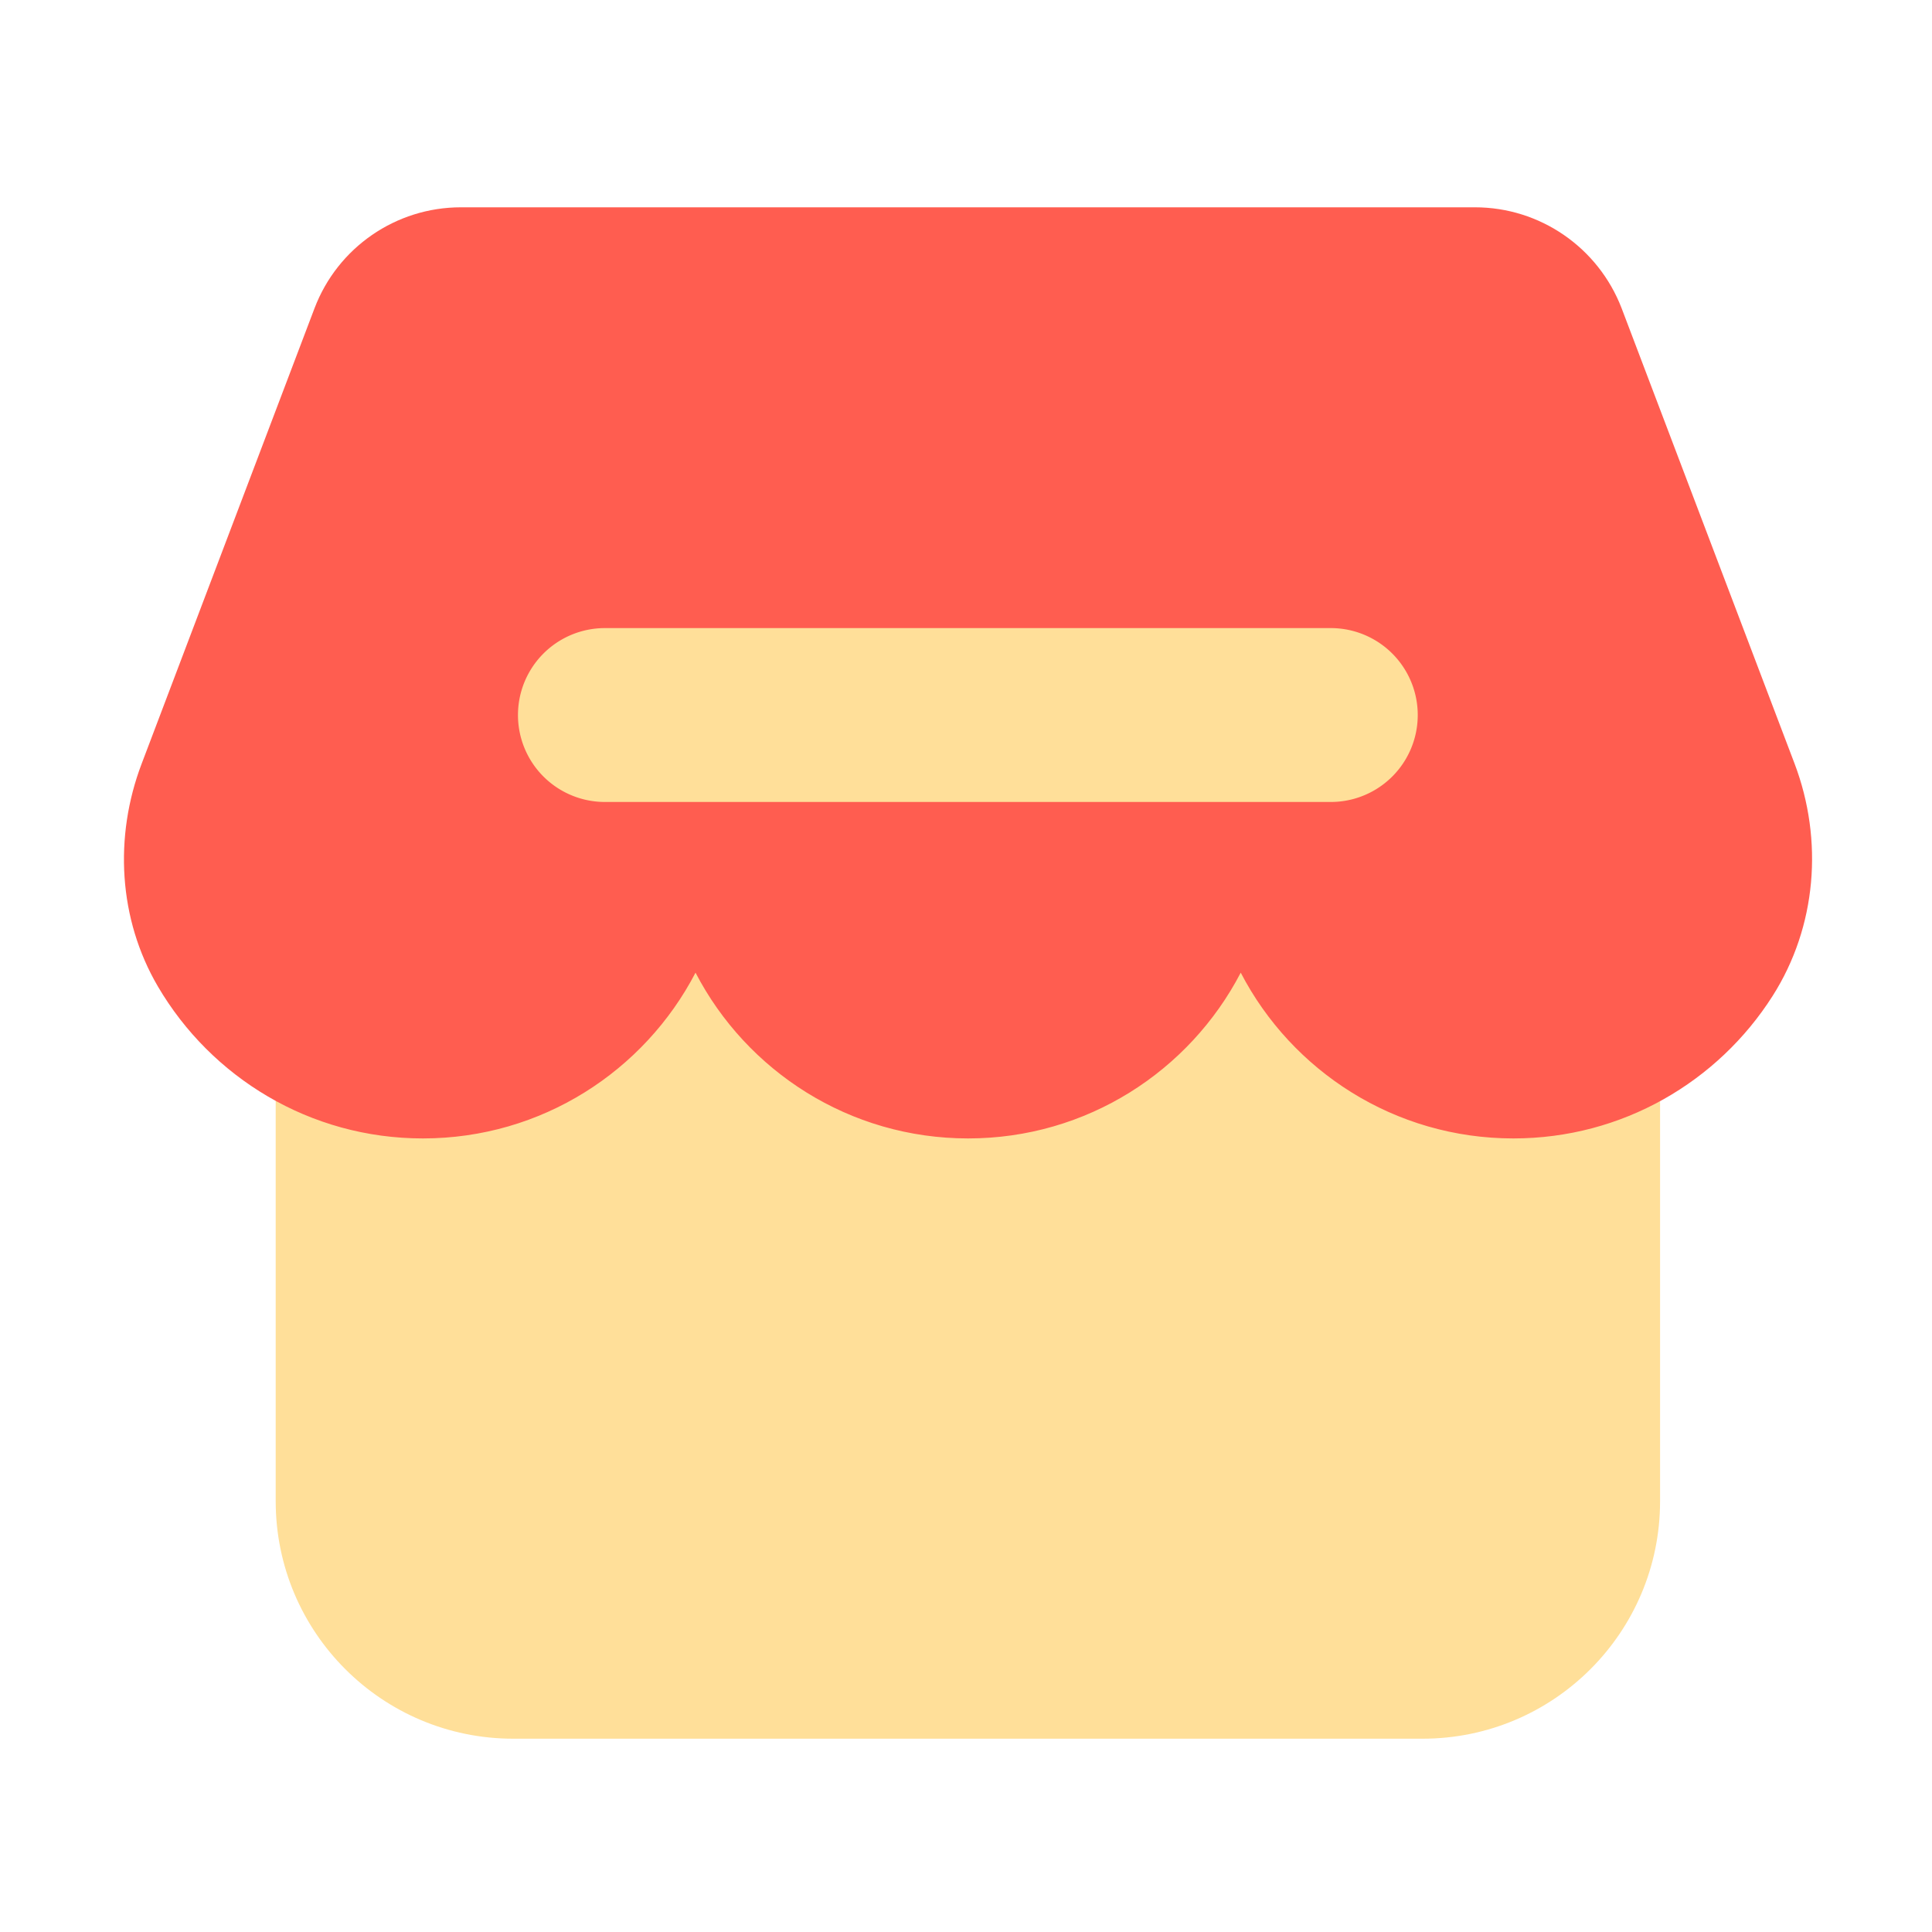
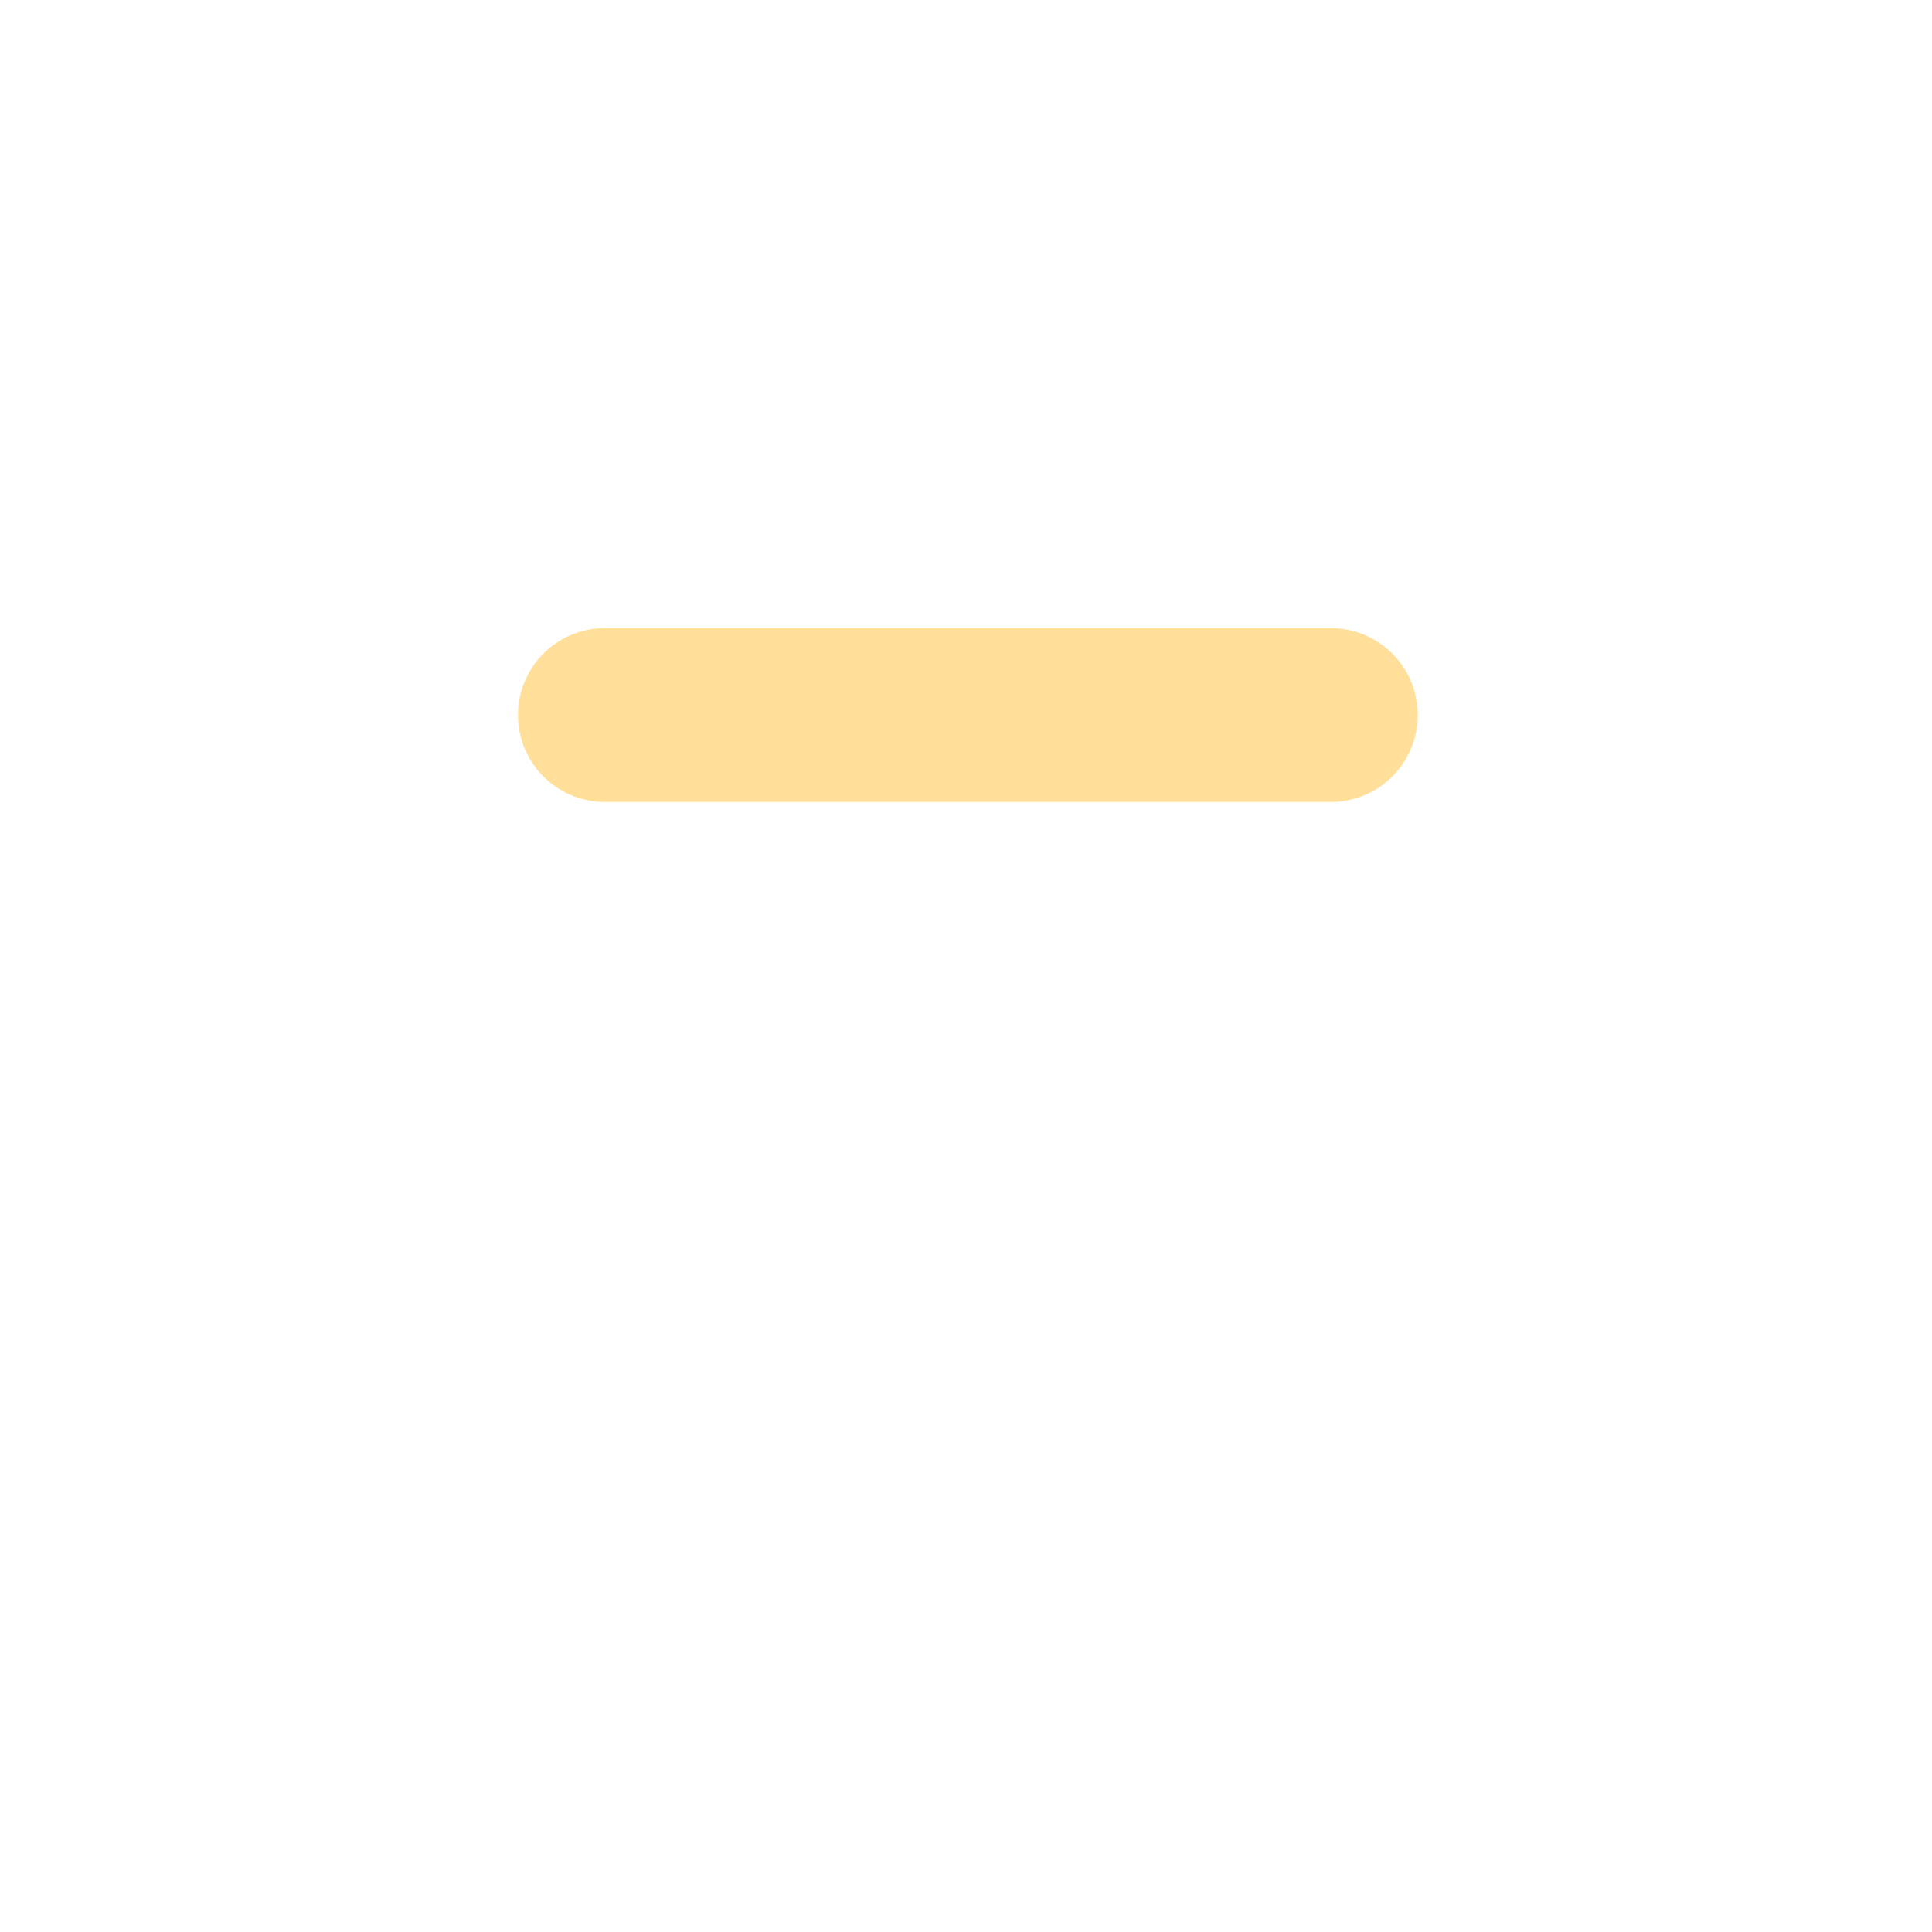
<svg xmlns="http://www.w3.org/2000/svg" class="icon" width="250px" height="250.00px" viewBox="0 0 1024 1024" version="1.1">
-   <path d="M753.971 921.549H272.026c-69.53 0-125.901-56.371-125.901-125.901V487.014h733.747v308.634c0 69.53-56.371 125.901-125.901 125.901z" fill="#FFDF99" />
-   <path d="M781.773 109.875H244.275c-34.458 0-65.331 21.299-77.568 53.504l-91.648 241.459c-14.694 38.656-12.288 82.278 8.602 117.965 28.262 48.23 80.589 80.589 140.493 80.589 62.874 0 117.35-35.686 144.486-87.859 27.085 52.173 81.613 87.859 144.486 87.859s117.35-35.686 144.486-87.859c27.085 52.173 81.613 87.859 144.486 87.859 57.805 0 108.544-30.106 137.421-75.52 23.347-36.71 27.034-82.534 11.622-123.187l-91.648-241.306c-12.39-32.205-43.264-53.504-77.722-53.504z" fill="#FF5D50" />
  <path d="M705.331 425.062H320.614a46.08 46.08 0 0 1 0-92.16h384.768a46.08 46.08 0 1 1-0.051 92.16z" fill="#FFDF99" />
</svg>